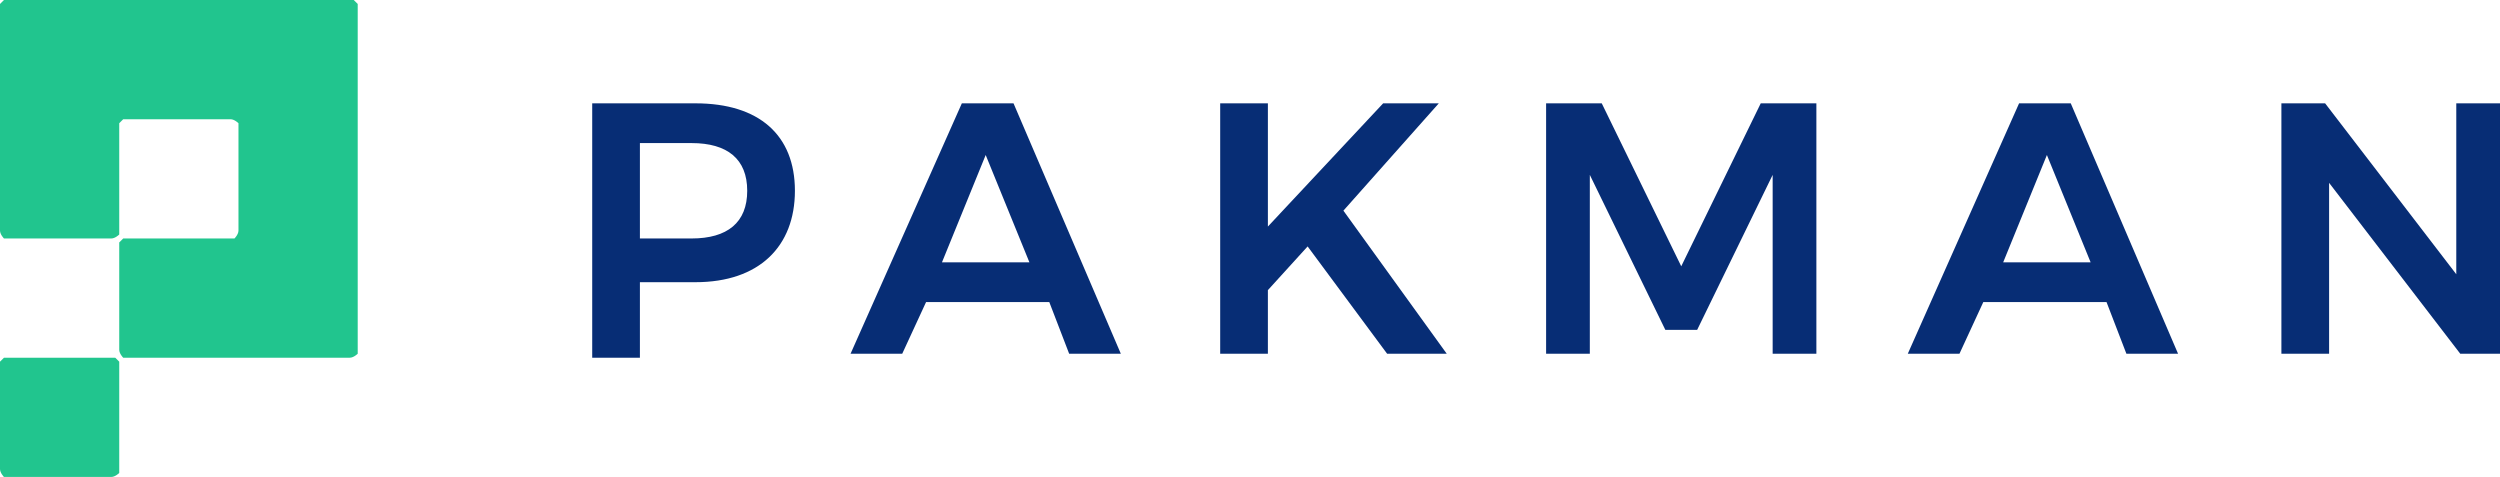
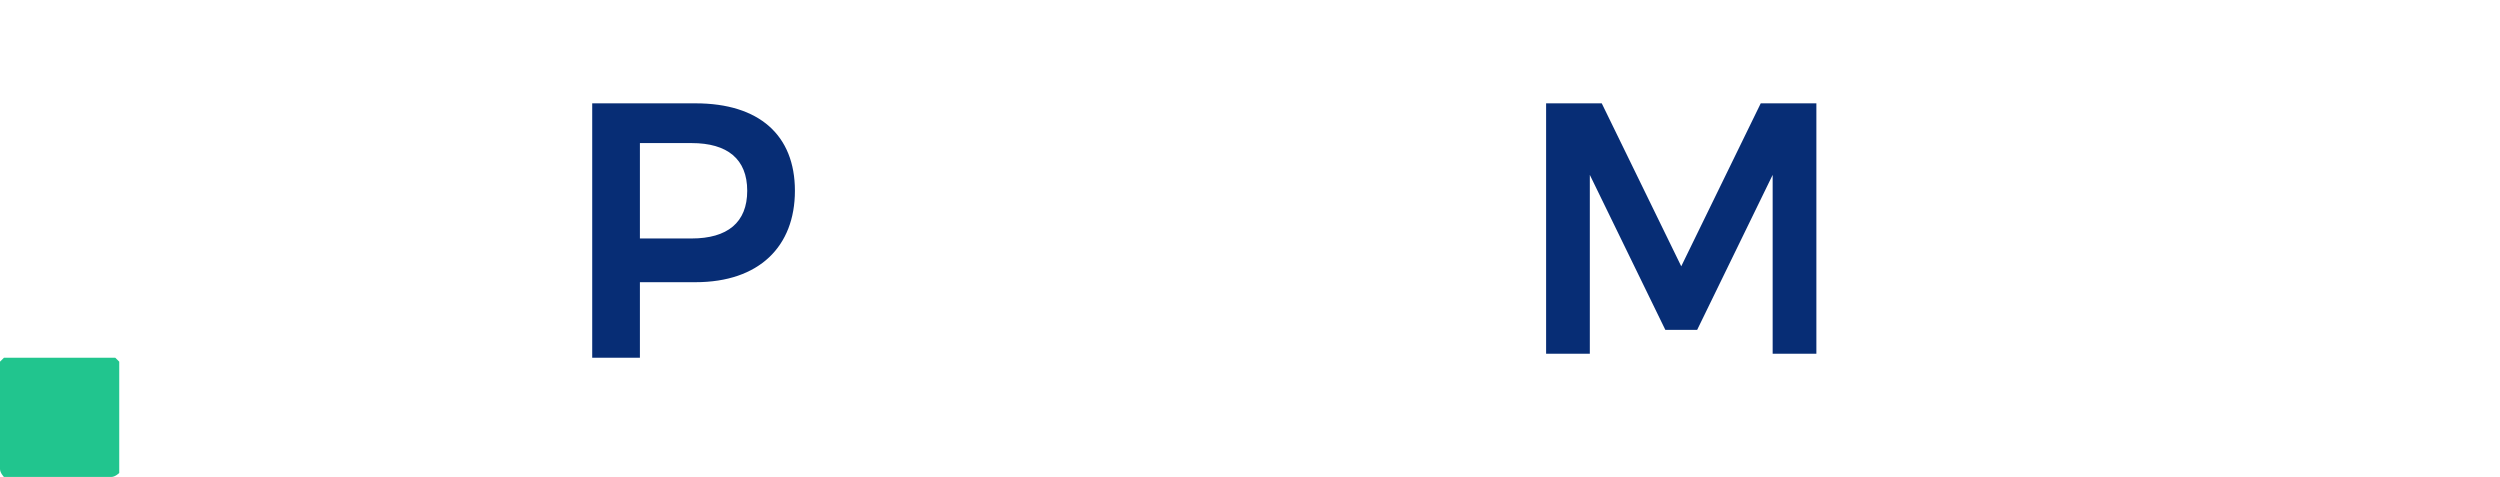
<svg xmlns="http://www.w3.org/2000/svg" version="1.1" id="Layer_1" x="0px" y="0px" viewBox="0 0 62.9 12" style="enable-background:new 0 0 62.9 12;" xml:space="preserve">
  <style type="text/css">
	.st0{fill:#072D75;}
	.st1{fill:#21C58E;}
</style>
  <g>
    <path class="st0" d="M20,4.8c0,1.4-0.9,2.3-2.5,2.3h-1.4v1.9h-1.2V2.6h2.6C19.1,2.6,20,3.4,20,4.8z M18.8,4.8   c0-0.8-0.5-1.2-1.4-1.2h-1.3V6h1.3C18.3,6,18.8,5.6,18.8,4.8z" />
-     <path class="st0" d="M26.4,7.6h-3.1l-0.6,1.3h-1.3l2.8-6.3h1.3l2.7,6.3h-1.3L26.4,7.6z M25.9,6.6l-1.1-2.7l-1.1,2.7H25.9z" />
-     <path class="st0" d="M34.9,8.9l-2-2.7l-1,1.1v1.6h-1.2V2.6h1.2v3.1l2.9-3.1h1.4l-2.4,2.7l2.6,3.6H34.9z" />
    <path class="st0" d="M40.3,2.6l2,4.1l2-4.1h1.4v6.3h-1.1l0-4.5l-1.9,3.9h-0.8L40,4.4v4.5h-1.1V2.6H40.3z" />
-     <path class="st0" d="M53,7.6h-3.1l-0.6,1.3h-1.3l2.8-6.3h1.3l2.7,6.3h-1.3L53,7.6z M52.6,6.6l-1.1-2.7l-1.1,2.7H52.6z" />
-     <path class="st0" d="M58.5,2.6l3.3,4.3V2.6h1.2v6.3h-1.1l-3.3-4.3v4.3h-1.2V2.6H58.5z" />
  </g>
  <g>
-     <path class="st1" d="M0.1,0C0.1,0,0,0.1,0,0.1v5.7C0,5.9,0.1,6,0.1,6h2.7C2.9,6,3,5.9,3,5.9V3.1C3,3.1,3.1,3,3.1,3h2.7   C5.9,3,6,3.1,6,3.1v2.7C6,5.9,5.9,6,5.9,6H3.1C3.1,6,3,6.1,3,6.1v2.7C3,8.9,3.1,9,3.1,9h5.7C8.9,9,9,8.9,9,8.9V0.1   C9,0.1,8.9,0,8.9,0H0.1z" />
    <path class="st1" d="M0.1,12h2.7C2.9,12,3,11.9,3,11.9V9.1C3,9.1,2.9,9,2.9,9H0.1C0.1,9,0,9.1,0,9.1v2.7C0,11.9,0.1,12,0.1,12z" />
  </g>
</svg>